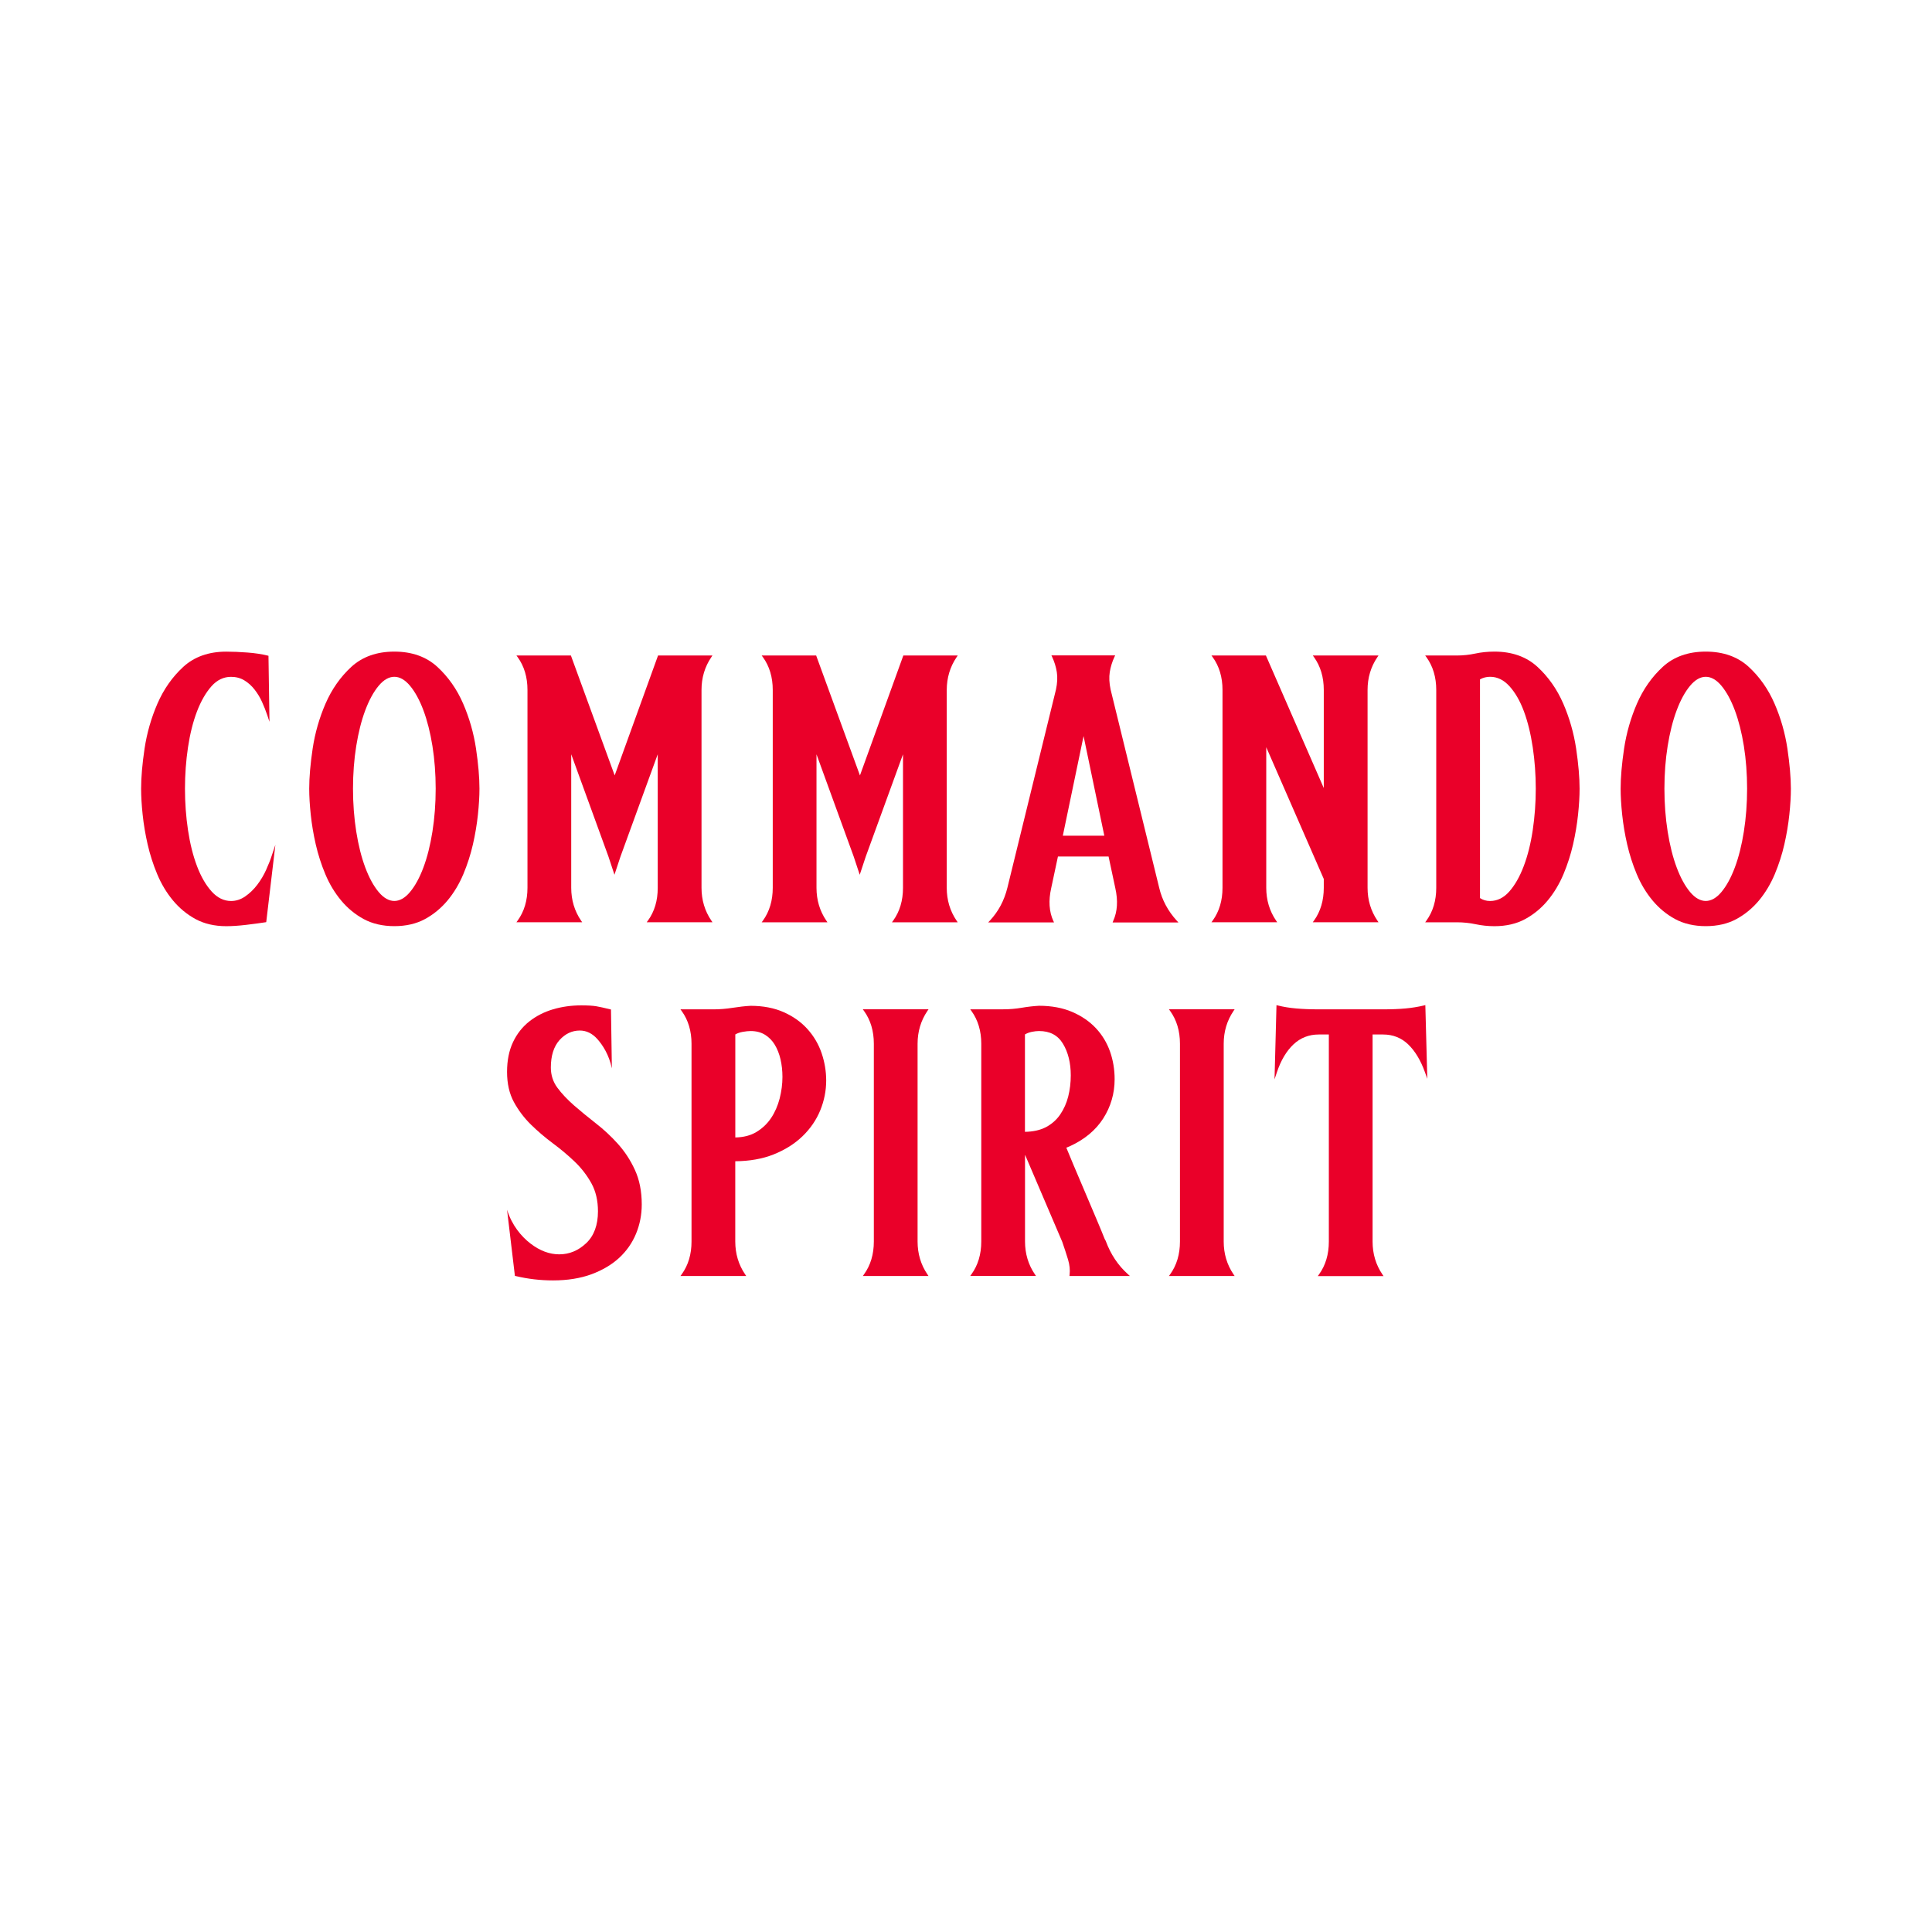
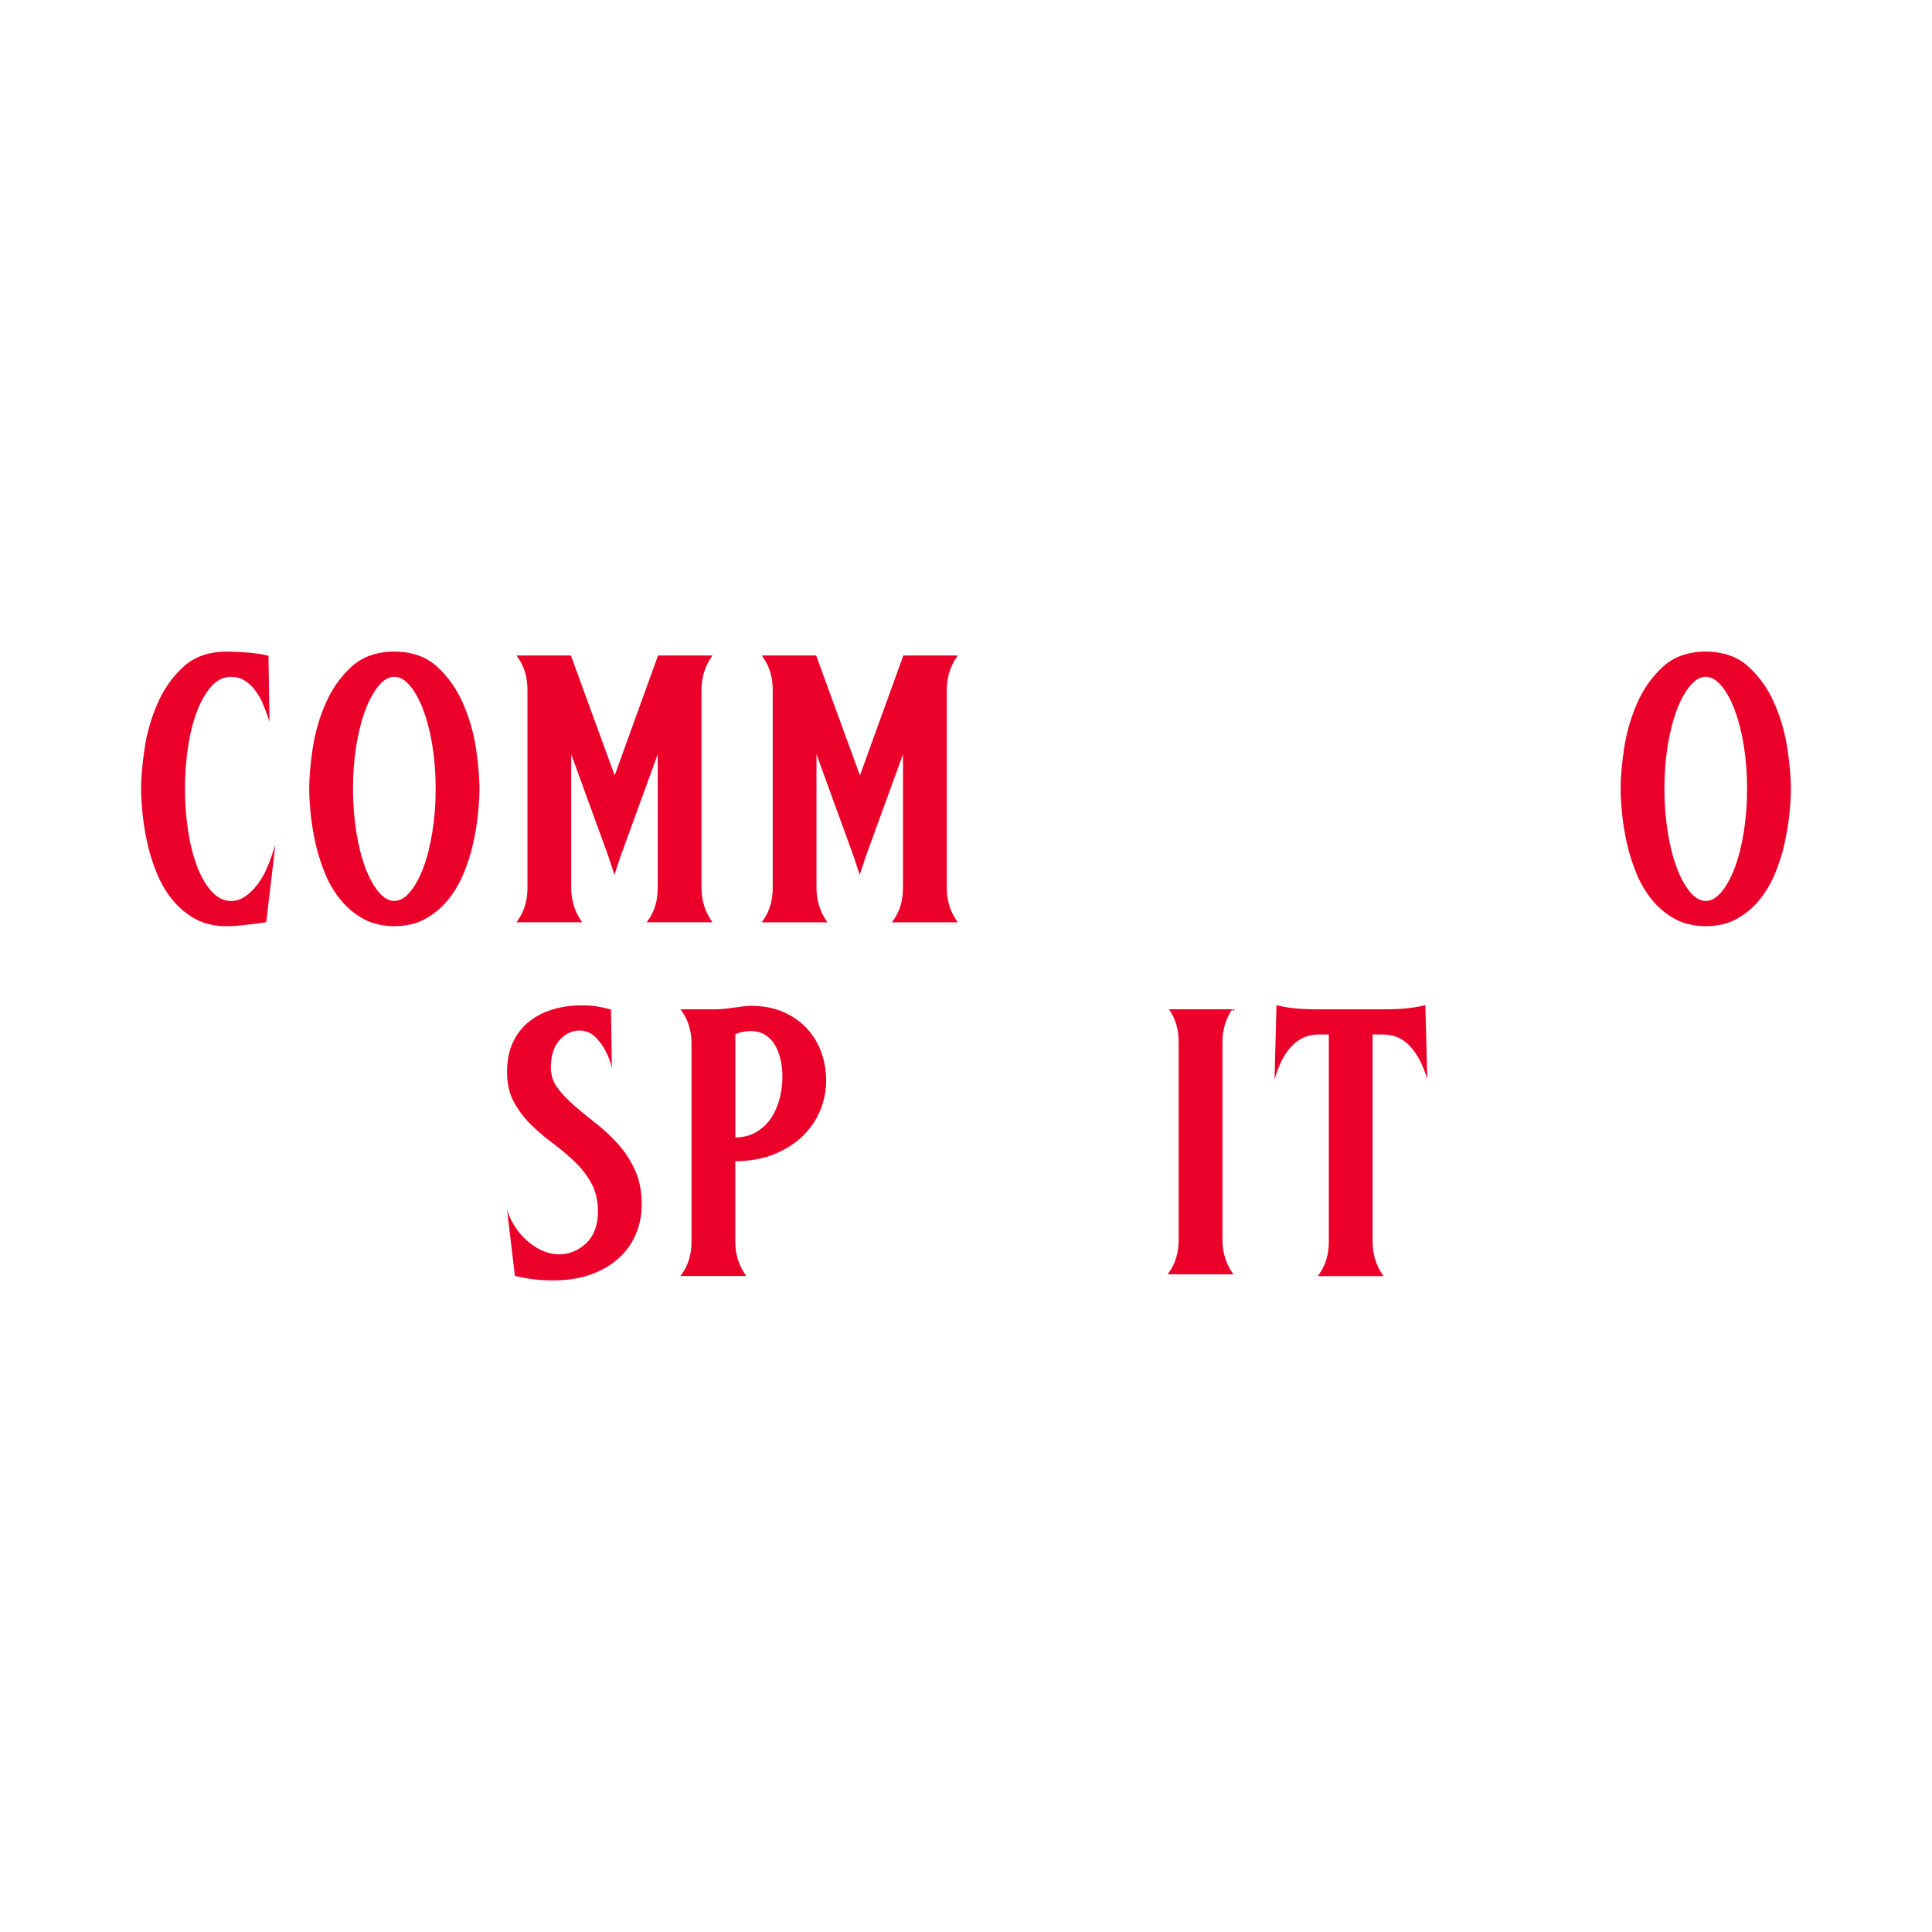
<svg xmlns="http://www.w3.org/2000/svg" viewBox="0 0 566.929 566.929" data-name="Layer 1" id="a">
  <defs>
    <style>
      .b {
        fill: #ea0029;
      }
    </style>
  </defs>
  <g>
    <path d="m78.124,255.191c-.706,1.583-1.594,3.07-2.632,4.44s-2.236,2.514-3.552,3.423c-1.284.888-2.674,1.337-4.129,1.337-2.097,0-4.001-.92-5.67-2.749-1.701-1.872-3.156-4.375-4.322-7.456-1.177-3.092-2.065-6.665-2.653-10.601s-.888-8.023-.888-12.152c0-4.119.3-8.205.888-12.142s1.476-7.478,2.642-10.537c1.166-3.038,2.6-5.531,4.258-7.392,1.615-1.819,3.552-2.749,5.723-2.749,1.455,0,2.76.342,3.894,1.027,1.155.695,2.172,1.615,3.027,2.717.867,1.113,1.605,2.332,2.182,3.616s1.091,2.578,1.519,3.84l.663,1.99-.289-19.117v-.246l-.246-.064c-1.712-.428-3.712-.727-5.959-.899-2.257-.171-4.333-.257-6.194-.257-5.146,0-9.382,1.508-12.612,4.472-3.199,2.942-5.745,6.568-7.574,10.783-1.819,4.193-3.092,8.622-3.776,13.169-.674,4.514-1.016,8.483-1.016,11.799,0,2.204.15,4.76.449,7.595.3,2.846.792,5.787,1.466,8.74.685,2.985,1.626,5.926,2.813,8.751,1.187,2.856,2.749,5.445,4.621,7.702,1.883,2.268,4.119,4.108,6.643,5.477,2.535,1.369,5.563,2.075,8.986,2.075,1.701,0,3.659-.128,5.82-.385,2.225-.267,4.076-.513,5.67-.76l.246-.043,2.685-22.69-1.006,2.995c-.385,1.252-.963,2.696-1.68,4.29Z" class="b" />
    <path d="m135.902,206.463c-1.829-4.226-4.386-7.852-7.574-10.783-3.22-2.963-7.467-4.472-12.613-4.472s-9.382,1.508-12.612,4.472c-3.199,2.942-5.745,6.568-7.574,10.783-1.819,4.193-3.092,8.622-3.776,13.169-.674,4.514-1.016,8.483-1.016,11.799,0,2.204.15,4.76.449,7.595.3,2.846.792,5.787,1.466,8.74.685,2.985,1.626,5.926,2.813,8.751,1.187,2.856,2.749,5.445,4.621,7.702,1.883,2.268,4.119,4.108,6.643,5.477,2.535,1.369,5.563,2.075,8.986,2.075s6.451-.695,8.986-2.075c2.525-1.369,4.75-3.209,6.643-5.477,1.872-2.257,3.423-4.857,4.621-7.702,1.187-2.846,2.14-5.787,2.813-8.751.674-2.953,1.166-5.894,1.466-8.74s.449-5.402.449-7.595c0-3.295-.342-7.264-1.016-11.799-.685-4.546-1.958-8.975-3.776-13.169Zm-24.765,55.317c-1.498-1.776-2.824-4.204-3.947-7.21-1.134-3.017-2.022-6.558-2.653-10.548-.631-3.98-.952-8.216-.952-12.591s.321-8.59.952-12.527,1.519-7.467,2.653-10.484c1.123-2.995,2.45-5.424,3.947-7.21,1.455-1.733,2.995-2.61,4.579-2.61s3.124.877,4.579,2.61c1.498,1.787,2.824,4.215,3.947,7.21,1.123,3.006,2.022,6.536,2.653,10.484.631,3.958.952,8.173.952,12.527,0,4.365-.321,8.601-.952,12.591-.631,3.99-1.519,7.531-2.653,10.548-1.123,3.006-2.45,5.424-3.947,7.21-2.899,3.466-6.258,3.466-9.157,0Z" class="b" />
    <path d="m190.149,270.114l-.374.513h19.288l-.342-.513c-1.904-2.803-2.867-6.033-2.867-9.596v-58.067c0-3.562.963-6.793,2.867-9.596l.342-.513h-15.961l-12.73,35.195-12.773-34.981-.075-.214h-15.982l.374.513c1.904,2.642,2.867,5.873,2.867,9.596v58.067c0,3.723-.963,6.953-2.867,9.596l-.374.513h19.288l-.342-.513c-1.904-2.803-2.867-6.033-2.867-9.596v-39.185l10.922,30.018,1.765,5.338,1.765-5.327,10.933-30.028v39.185c.011,3.734-.952,6.964-2.856,9.596Z" class="b" />
    <path d="m280.694,192.866l.342-.513h-15.961l-12.73,35.195-12.773-34.981-.075-.214h-15.982l.374.513c1.904,2.642,2.867,5.873,2.867,9.596v58.067c0,3.723-.963,6.953-2.867,9.596l-.374.513h19.288l-.342-.513c-1.904-2.803-2.867-6.033-2.867-9.596v-39.185l10.922,30.018,1.765,5.338,1.765-5.327,10.933-30.028v39.185c0,3.723-.963,6.953-2.867,9.596l-.374.513h19.288l-.342-.513c-1.904-2.803-2.867-6.033-2.867-9.596v-58.067c.011-3.562.973-6.782,2.878-9.596Z" class="b" />
-     <path d="m355.866,270.114l-.374.513h19.288l-.342-.513c-1.904-2.803-2.867-6.033-2.867-9.596v-41.25l16.881,38.651v2.6c0,3.723-.963,6.953-2.856,9.596l-.374.513h19.288l-.342-.513c-1.904-2.803-2.867-6.033-2.867-9.596v-58.067c0-3.562.963-6.793,2.867-9.596l.342-.513h-19.288l.374.513c1.893,2.642,2.856,5.873,2.856,9.596v28.798l-16.902-38.715-.086-.193h-15.972l.374.513c1.904,2.642,2.867,5.873,2.867,9.596v58.067c-0,3.733-.963,6.964-2.867,9.596Z" class="b" />
-     <path d="m458.724,206.463c-1.829-4.215-4.375-7.841-7.574-10.783-3.22-2.963-7.467-4.472-12.612-4.472-1.968,0-3.873.193-5.659.578-1.754.374-3.562.567-5.392.567h-9.275l.374.513c1.904,2.642,2.867,5.873,2.867,9.596v58.067c0,3.723-.963,6.953-2.867,9.596l-.374.513h9.275c1.915,0,3.766.193,5.52.567,1.797.385,3.659.578,5.531.578,3.423,0,6.451-.695,8.986-2.075,2.525-1.369,4.76-3.209,6.643-5.477,1.872-2.257,3.423-4.857,4.621-7.702,1.187-2.846,2.14-5.787,2.813-8.751.674-2.953,1.166-5.894,1.466-8.74.3-2.846.449-5.402.449-7.595,0-3.284-.342-7.253-1.016-11.799-.685-4.557-1.958-8.986-3.776-13.18Zm-24.433-7.114c.92-.503,1.926-.749,2.974-.749,2.097,0,4.001.92,5.659,2.749,1.701,1.872,3.134,4.354,4.258,7.392,1.134,3.059,2,6.611,2.589,10.548.588,3.958.888,8.045.888,12.142,0,4.108-.3,8.194-.888,12.152-.588,3.947-1.476,7.52-2.653,10.601-1.166,3.081-2.6,5.595-4.258,7.456-1.615,1.819-3.509,2.749-5.595,2.749-1.134,0-2.14-.289-2.974-.856v-64.186Z" class="b" />
    <path d="m524.493,219.632c-.685-4.546-1.947-8.975-3.776-13.169-1.829-4.226-4.386-7.852-7.574-10.783-3.22-2.963-7.467-4.472-12.612-4.472s-9.382,1.508-12.602,4.472c-3.199,2.942-5.745,6.568-7.574,10.783-1.819,4.193-3.092,8.622-3.776,13.169-.674,4.514-1.016,8.483-1.016,11.799,0,2.204.15,4.76.449,7.595.3,2.846.792,5.787,1.466,8.74.685,2.985,1.626,5.926,2.813,8.751,1.187,2.856,2.749,5.445,4.621,7.702,1.883,2.268,4.119,4.108,6.643,5.477,2.535,1.369,5.563,2.075,8.986,2.075s6.451-.695,8.986-2.075c2.525-1.369,4.75-3.209,6.643-5.477,1.872-2.257,3.423-4.857,4.621-7.702,1.187-2.846,2.14-5.787,2.813-8.751.674-2.953,1.166-5.894,1.466-8.74.3-2.846.449-5.402.449-7.595-.011-3.295-.353-7.264-1.027-11.799Zm-28.531,42.149c-1.498-1.776-2.824-4.204-3.947-7.21-1.134-3.017-2.022-6.558-2.653-10.548-.631-3.98-.952-8.216-.952-12.591s.321-8.59.952-12.527,1.519-7.467,2.653-10.484c1.123-2.995,2.45-5.424,3.947-7.21,1.455-1.733,2.995-2.61,4.579-2.61s3.124.877,4.579,2.61c1.498,1.787,2.824,4.215,3.947,7.21,1.123,3.006,2.022,6.536,2.653,10.484.631,3.958.952,8.173.952,12.527,0,4.365-.321,8.601-.952,12.591-.631,3.99-1.519,7.531-2.653,10.548-1.123,3.006-2.45,5.424-3.947,7.21-2.91,3.466-6.258,3.466-9.157,0Z" class="b" />
    <path d="m181.324,335.658c-2-2.214-4.172-4.236-6.461-6.012s-4.44-3.552-6.408-5.263c-1.958-1.712-3.616-3.466-4.91-5.22-1.262-1.712-1.904-3.701-1.904-5.905,0-3.455.856-6.162,2.535-8.045,1.68-1.872,3.691-2.813,5.969-2.813,1.936,0,3.691.856,5.188,2.557,1.53,1.733,3.38,4.557,4.215,8.547h0l-.257-17.02v-.246l-.246-.064c-1.733-.428-3.07-.727-4.087-.899-1.027-.171-2.503-.257-4.375-.257-2.91,0-5.691.385-8.291,1.155-2.61.77-4.953,1.968-6.964,3.552-2.022,1.594-3.637,3.637-4.793,6.087-1.155,2.45-1.744,5.381-1.744,8.719,0,3.434.674,6.408,2.011,8.858,1.316,2.428,3.006,4.653,5.006,6.622,1.99,1.947,4.161,3.798,6.451,5.499,2.268,1.68,4.418,3.487,6.386,5.37,1.958,1.872,3.605,4.012,4.899,6.344,1.284,2.311,1.926,5.081,1.926,8.226,0,4.044-1.166,7.189-3.455,9.35-2.3,2.172-4.953,3.273-7.906,3.273-2.878,0-5.713-1.07-8.44-3.166-2.728-2.107-5.456-5.36-6.879-9.927h0l2.279,19.181.021.225.225.053c1.787.428,3.605.749,5.424.963,1.829.214,3.691.321,5.552.321,4.236,0,8.023-.61,11.254-1.797,3.231-1.198,5.98-2.824,8.152-4.825,2.172-2.011,3.84-4.397,4.953-7.103,1.113-2.696,1.669-5.584,1.669-8.569,0-3.84-.674-7.242-2-10.109-1.305-2.867-2.995-5.434-4.996-7.659Z" class="b" />
    <path d="m236.962,301.993c-1.84-2.054-4.183-3.733-6.975-4.974-2.781-1.241-6.055-1.872-9.735-1.872h0c-1.615.086-3.402.289-5.306.588-1.883.3-3.766.449-5.606.449h-9.66l.374.513c1.904,2.642,2.867,5.873,2.867,9.585v58.045c0,3.723-.963,6.953-2.867,9.585l-.374.513h19.288l-.342-.513c-1.904-2.803-2.867-6.033-2.867-9.596v-23.556c4.215-.032,7.991-.706,11.222-1.99,3.327-1.326,6.183-3.113,8.494-5.338s4.065-4.782,5.22-7.606c1.155-2.813,1.744-5.766,1.744-8.761,0-2.728-.46-5.434-1.348-8.045-.888-2.6-2.279-4.974-4.129-7.028Zm-15.019,30.189c-1.68,1.016-3.755,1.551-6.173,1.594v-30.231c.61-.353,1.326-.599,2.14-.749.92-.16,1.712-.246,2.353-.246,1.626,0,3.038.364,4.215,1.091s2.14,1.712,2.878,2.931c.738,1.23,1.305,2.664,1.68,4.268.374,1.615.567,3.359.567,5.178,0,2.075-.278,4.193-.813,6.312-.546,2.107-1.38,4.033-2.503,5.723-1.113,1.669-2.567,3.06-4.343,4.129Z" class="b" />
-     <path d="m272.125,296.676l.342-.513h-19.288l.374.513c1.904,2.642,2.867,5.873,2.867,9.596v58.056c0,3.723-.963,6.953-2.867,9.596l-.374.513h19.288l-.342-.513c-1.904-2.803-2.867-6.033-2.867-9.596v-58.045c0-3.562.963-6.793,2.867-9.606Z" class="b" />
-     <path d="m361.953,296.676l.342-.513h-19.288l.374.513c1.904,2.642,2.867,5.873,2.867,9.596v58.056c0,3.723-.963,6.953-2.867,9.596l-.374.513h19.288l-.342-.513c-1.904-2.803-2.867-6.033-2.867-9.596v-58.045c0-3.562.963-6.793,2.867-9.606Z" class="b" />
+     <path d="m361.953,296.676l.342-.513h-19.288c1.904,2.642,2.867,5.873,2.867,9.596v58.056c0,3.723-.963,6.953-2.867,9.596l-.374.513h19.288l-.342-.513c-1.904-2.803-2.867-6.033-2.867-9.596v-58.045c0-3.562.963-6.793,2.867-9.606Z" class="b" />
    <path d="m417.88,295.039c-1.765.417-3.605.717-5.477.888-1.872.171-4.065.257-6.515.257h-18.924c-2.45,0-4.664-.086-6.579-.257-1.915-.16-3.733-.46-5.413-.877l-.396-.096-.578,21.78.695-2.086c1.166-3.487,2.803-6.237,4.867-8.184,2.043-1.926,4.536-2.899,7.403-2.899h2.974v60.784c0,3.723-.963,6.953-2.867,9.596l-.374.513h19.288l-.342-.513c-1.904-2.803-2.867-6.033-2.867-9.596v-60.784h3.102c2.856,0,5.327.973,7.328,2.888,2.033,1.947,3.691,4.707,4.942,8.194l.685,1.926-.578-21.631-.375.096Z" class="b" />
-     <path d="m324.501,364.221l-.021-.075c-.16-.246-.3-.513-.417-.813-1.444-3.755-9.927-23.374-11.158-26.552l1.166-.492c4.226-1.958,7.467-4.664,9.649-8.066,2.225-3.466,3.359-7.349,3.359-11.543,0-2.824-.449-5.552-1.348-8.109-.909-2.578-2.3-4.878-4.14-6.846s-4.183-3.584-6.964-4.782-6.055-1.808-9.735-1.808h0c-1.615.086-3.338.289-5.113.588-1.754.3-3.573.449-5.413.449h-9.66l.374.513c1.904,2.642,2.867,5.873,2.867,9.585v58.045c0,3.723-.963,6.953-2.867,9.585l-.374.513h19.288l-.342-.513c-1.904-2.803-2.867-6.033-2.867-9.596v-25.343h.053l10.879,25.46c.663,1.915,1.241,3.691,1.712,5.253.449,1.519.599,2.995.439,4.386l-.043.364h17.726l-.62-.567c-2.856-2.557-5.007-5.798-6.429-9.639Zm-13.404-37.164c-1.07,1.562-2.482,2.803-4.204,3.712-1.647.856-3.712,1.316-6.13,1.359v-28.584c.599-.353,1.262-.599,1.968-.749.781-.16,1.508-.246,2.15-.246,3.209,0,5.509,1.22,7.028,3.712,1.53,2.525,2.3,5.648,2.3,9.296,0,2.161-.257,4.258-.749,6.205-.492,1.936-1.284,3.723-2.364,5.295Z" class="b" />
  </g>
-   <path d="m326.49,270.692h19.309l-.503-.546c-2.578-2.824-4.311-6.076-5.146-9.66l-14.249-58.131c-.407-1.904-.492-3.637-.246-5.156.246-1.519.706-3.017,1.369-4.429l.214-.46h-18.71l.214.46c.663,1.412,1.123,2.899,1.369,4.429.246,1.508.16,3.241-.246,5.146l-14.249,58.142c-.92,3.755-2.653,6.996-5.135,9.649l-.513.546h19.331l-.214-.46c-1.241-2.717-1.444-5.948-.62-9.596l1.979-9.286h14.859l1.979,9.286c.824,3.648.62,6.879-.61,9.585l-.182.481Zm-2.439-25.46h-12.174l6.087-29.237,6.087,29.237Z" class="b" />
</svg>